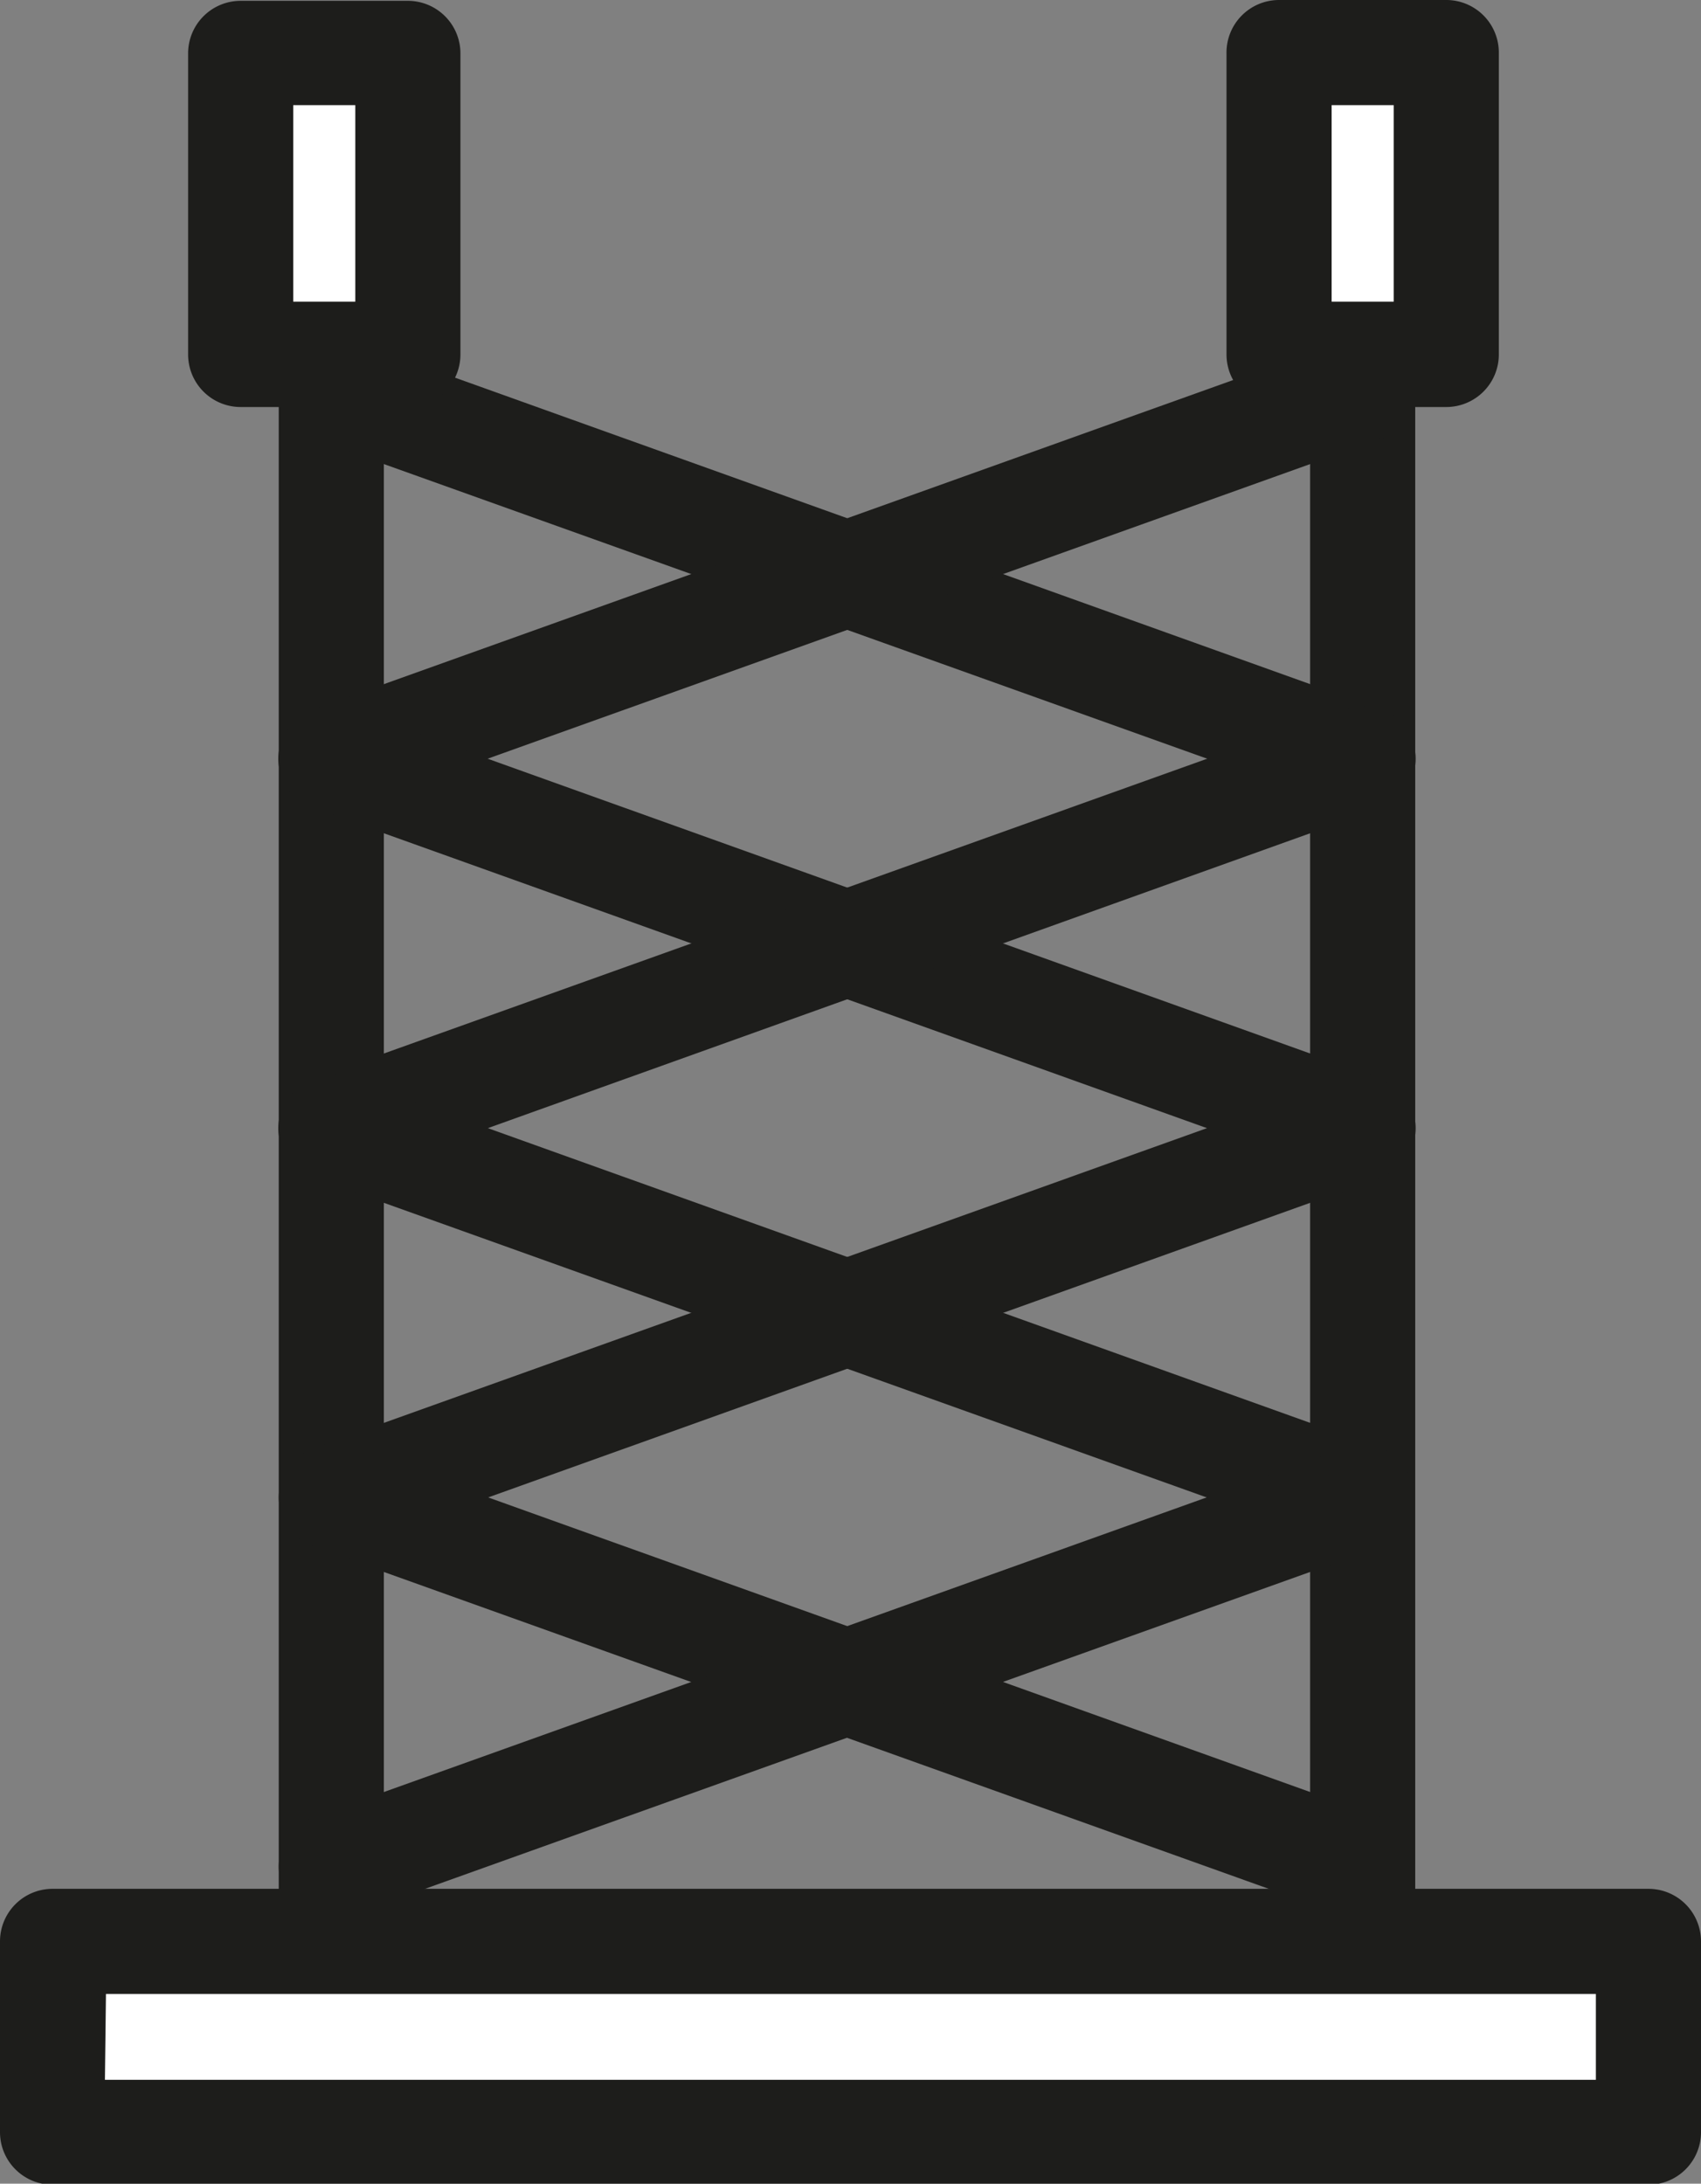
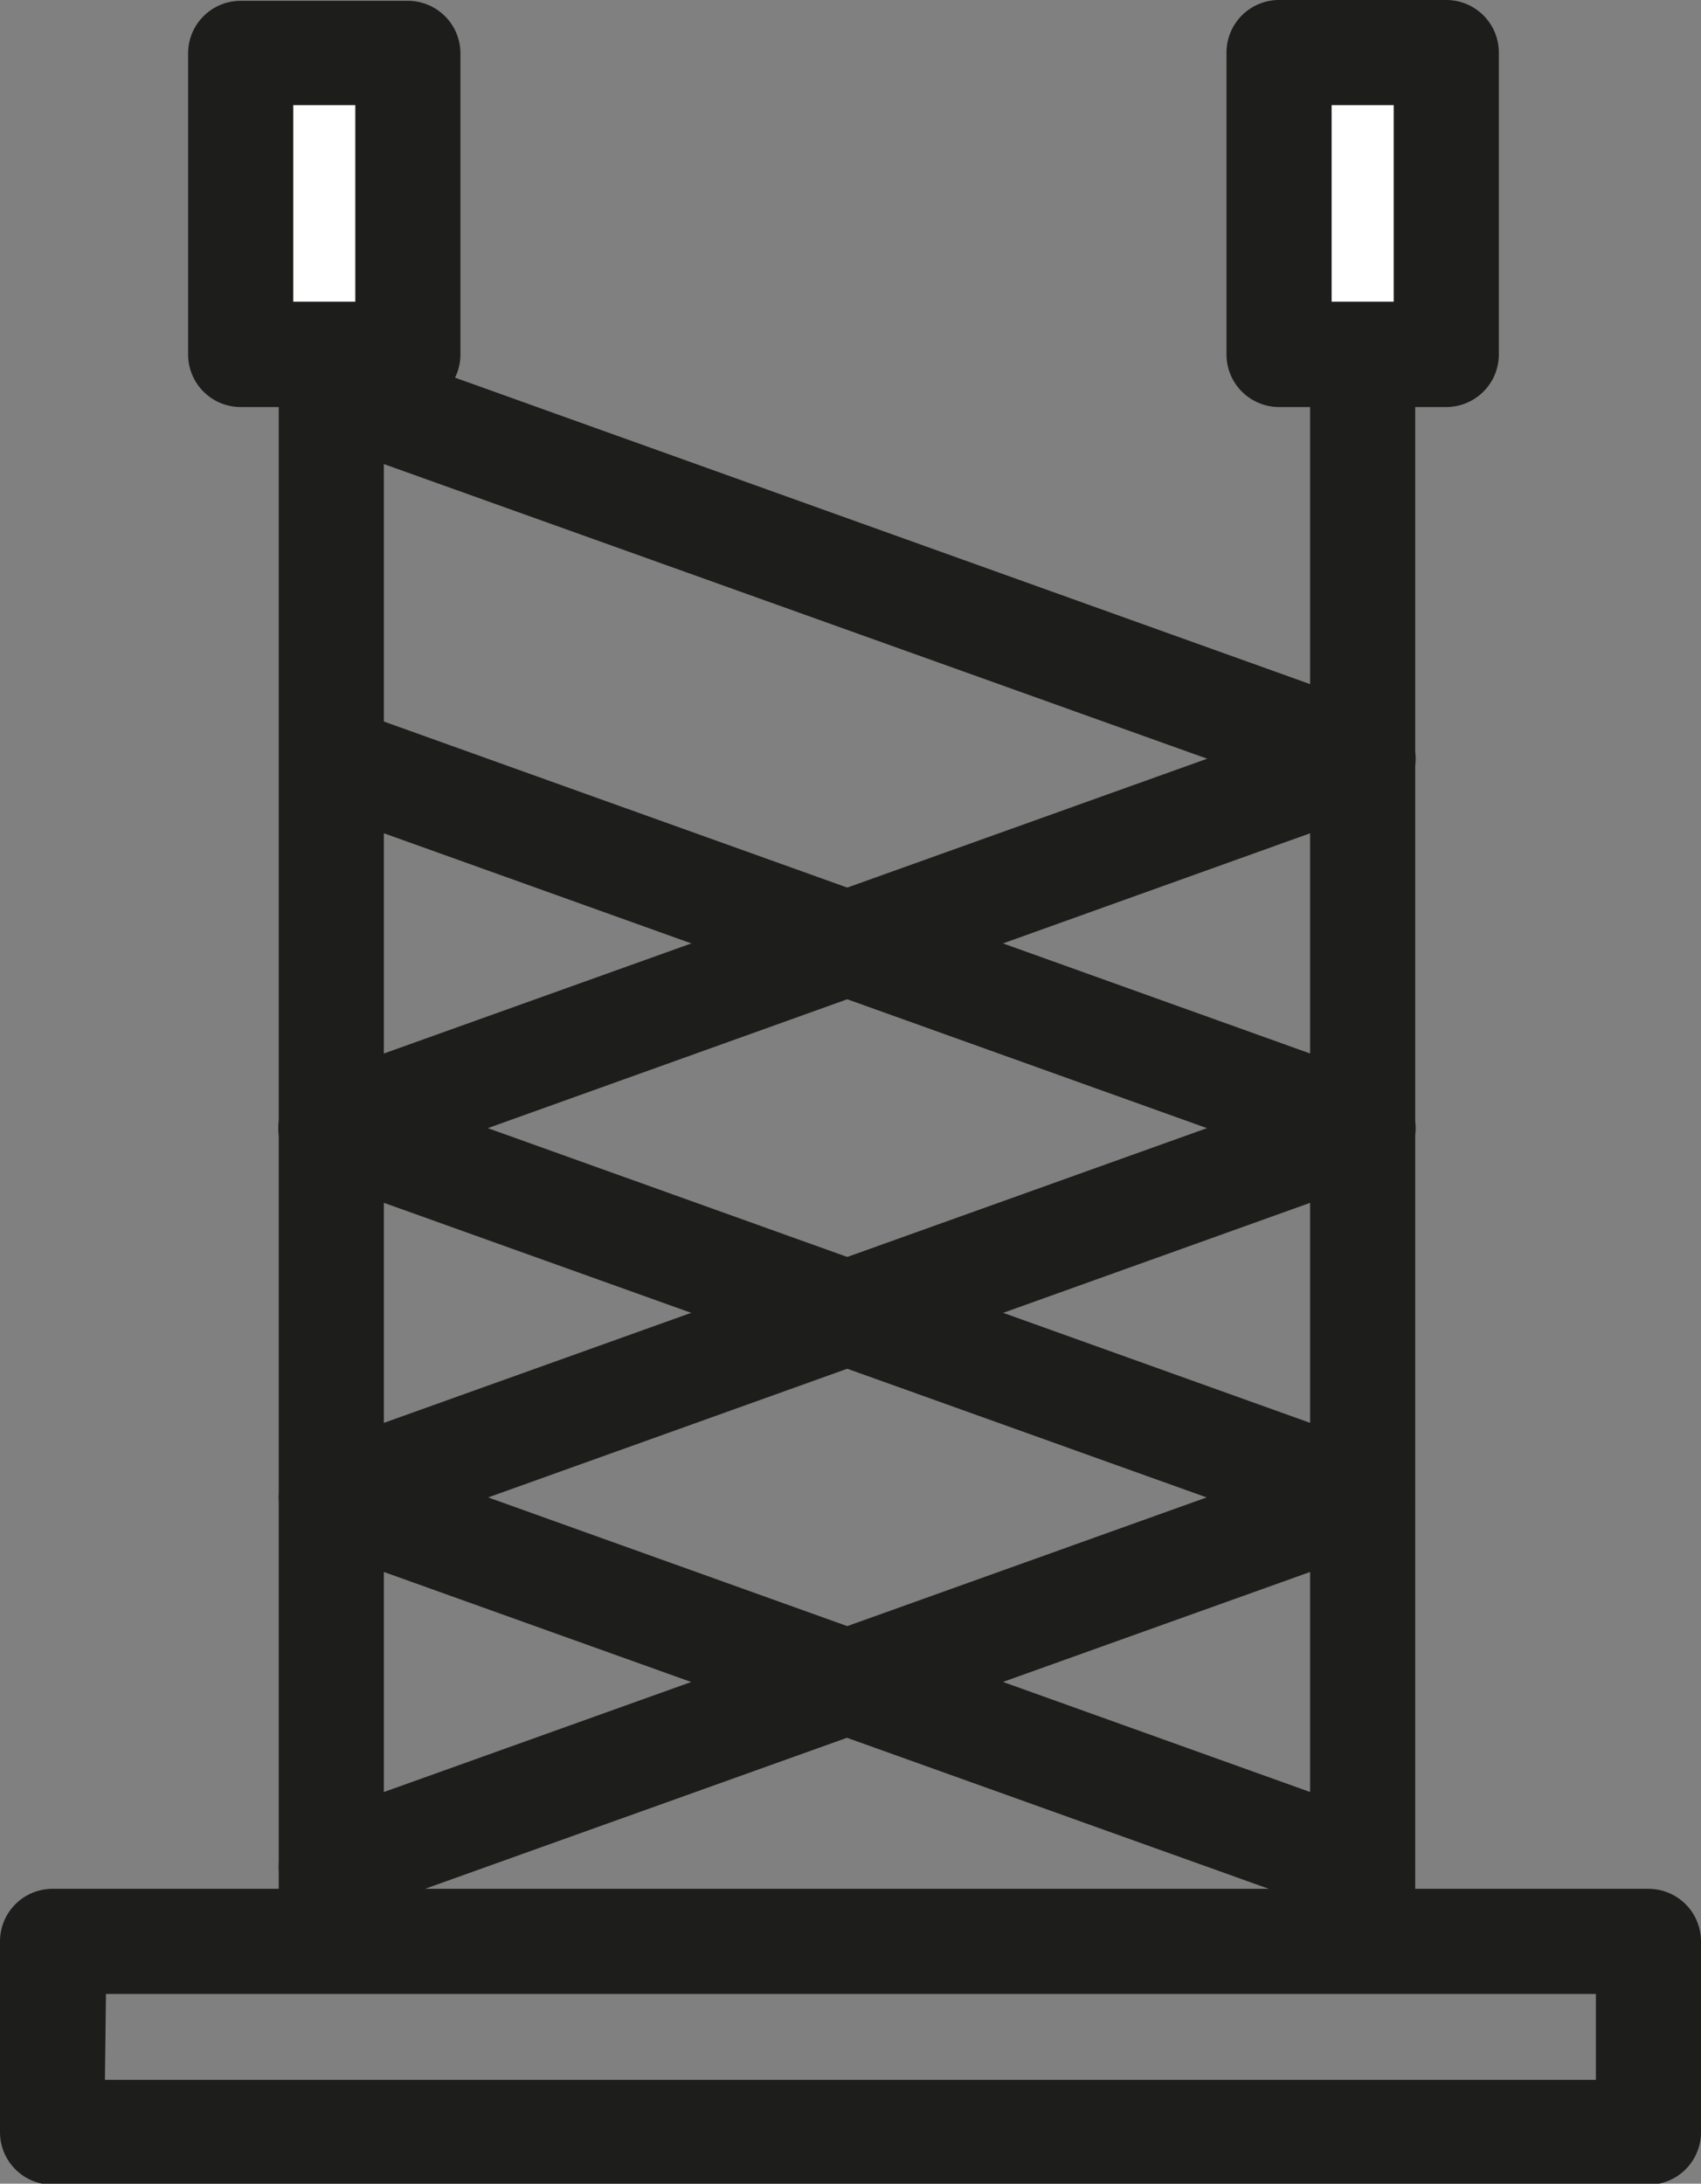
<svg xmlns="http://www.w3.org/2000/svg" id="Livello_1" data-name="Livello 1" viewBox="0 0 82.2 105.53">
  <rect x="0" y="0" width="82.2" height="105.53" fill="#808080" stroke="none" />
  <defs>
    <style>.cls-1{fill:#1d1d1b;}.cls-2{fill:#fff;}</style>
  </defs>
  <title>ul-1</title>
  <path class="cls-1" d="M84.94,103.73a2.54,2.54,0,0,1-2.54-2.54V20.85a2.54,2.54,0,1,1,5.08,0v80.34A2.54,2.54,0,0,1,84.94,103.73Z" transform="translate(-19.09 -7.42)" />
  <path class="cls-1" d="M35.1,103.73a2.54,2.54,0,0,1-2.54-2.54V20.85a2.54,2.54,0,1,1,5.08,0v80.34A2.54,2.54,0,0,1,35.1,103.73Z" transform="translate(-19.09 -7.42)" />
  <path class="cls-1" d="M84.94,46.62a2.31,2.31,0,0,1-.85-.15L34.24,28.63A2.54,2.54,0,0,1,36,23.85L85.8,41.7a2.53,2.53,0,0,1-.86,4.92Z" transform="translate(-19.09 -7.42)" />
-   <path class="cls-1" d="M35.1,46.62a2.53,2.53,0,0,1-.86-4.92L84.09,23.85a2.54,2.54,0,0,1,1.71,4.78L36,46.47A2.31,2.31,0,0,1,35.1,46.62Z" transform="translate(-19.09 -7.42)" />
  <path class="cls-1" d="M84.94,64.47a2.53,2.53,0,0,1-.85-.14L34.24,46.47A2.53,2.53,0,0,1,36,41.7L85.8,59.55a2.53,2.53,0,0,1-.86,4.92Z" transform="translate(-19.09 -7.42)" />
  <path class="cls-1" d="M35.1,64.47a2.53,2.53,0,0,1-.86-4.92L84.09,41.7a2.53,2.53,0,0,1,1.71,4.77L36,64.33A2.53,2.53,0,0,1,35.1,64.47Z" transform="translate(-19.09 -7.42)" />
  <path class="cls-1" d="M84.94,82.33a2.54,2.54,0,0,1-.85-.15L34.24,64.33A2.54,2.54,0,0,1,36,59.55L85.8,77.4a2.54,2.54,0,0,1-.86,4.93Z" transform="translate(-19.09 -7.42)" />
  <path class="cls-1" d="M35.1,82.33a2.54,2.54,0,0,1-.86-4.93L84.09,59.55a2.54,2.54,0,0,1,1.71,4.78L36,82.18A2.54,2.54,0,0,1,35.1,82.33Z" transform="translate(-19.09 -7.42)" />
  <path class="cls-1" d="M84.94,100.17a2.54,2.54,0,0,1-.85-.15L34.24,82.17A2.54,2.54,0,0,1,36,77.39L85.8,95.24a2.54,2.54,0,0,1-.86,4.93Z" transform="translate(-19.09 -7.42)" />
  <path class="cls-1" d="M35.1,100.17a2.54,2.54,0,0,1-.86-4.93L84.09,77.39a2.54,2.54,0,0,1,1.71,4.78L36,100A2.54,2.54,0,0,1,35.1,100.17Z" transform="translate(-19.09 -7.42)" />
-   <rect class="cls-2" x="2.54" y="93.77" width="77.12" height="9.23" />
  <path class="cls-1" d="M98.75,113H21.63a2.54,2.54,0,0,1-2.54-2.53v-9.23a2.54,2.54,0,0,1,2.54-2.54H98.75a2.54,2.54,0,0,1,2.54,2.54v9.23A2.54,2.54,0,0,1,98.75,113Zm-74.59-5.07H96.21v-4.15h-72Z" transform="translate(-19.09 -7.42)" />
  <rect class="cls-2" x="11.63" y="2.54" width="8.08" height="14.59" />
  <path class="cls-1" d="M38.8,27.09H30.72a2.54,2.54,0,0,1-2.54-2.54V10a2.54,2.54,0,0,1,2.54-2.54H38.8A2.54,2.54,0,0,1,41.34,10V24.55A2.54,2.54,0,0,1,38.8,27.09ZM33.26,22h3V12.5h-3Z" transform="translate(-19.09 -7.42)" />
  <rect class="cls-2" x="61.81" y="2.54" width="8.08" height="14.59" />
  <path class="cls-1" d="M89,27.09H80.9a2.54,2.54,0,0,1-2.54-2.54V10A2.54,2.54,0,0,1,80.9,7.42H89A2.54,2.54,0,0,1,91.52,10V24.55A2.54,2.54,0,0,1,89,27.09ZM83.44,22h3V12.5h-3Z" transform="translate(-19.09 -7.42)" />
</svg>